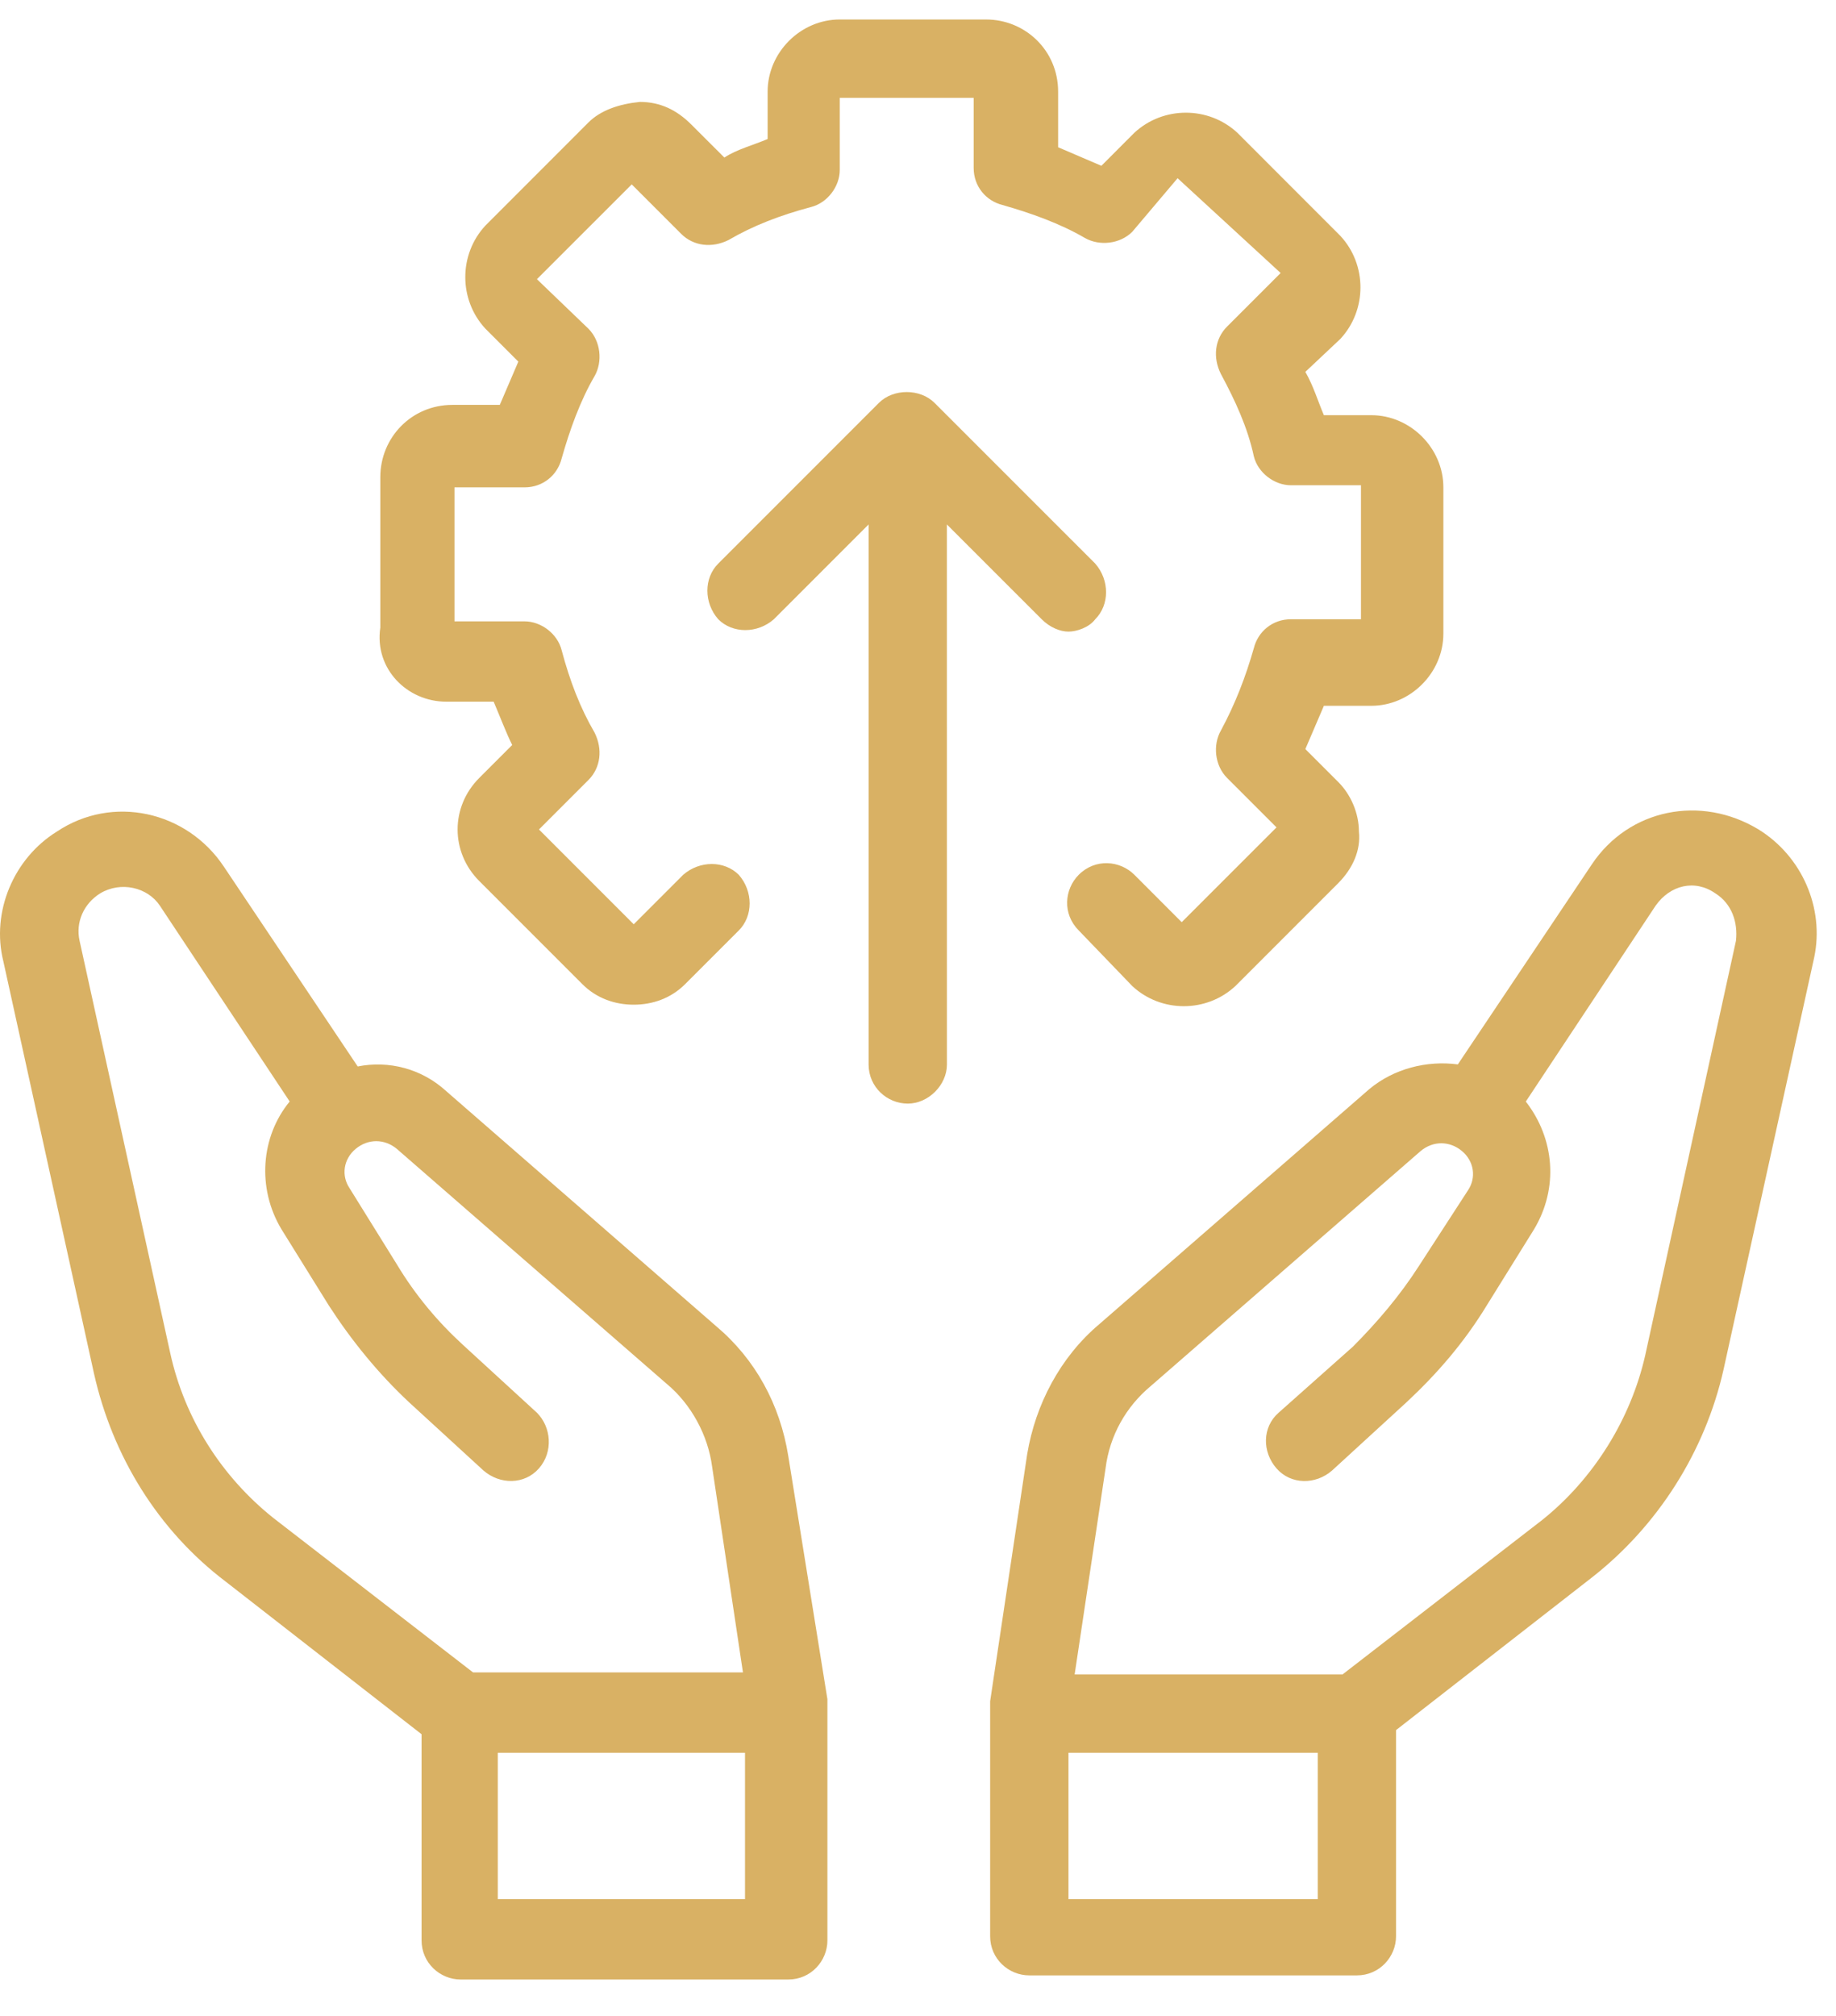
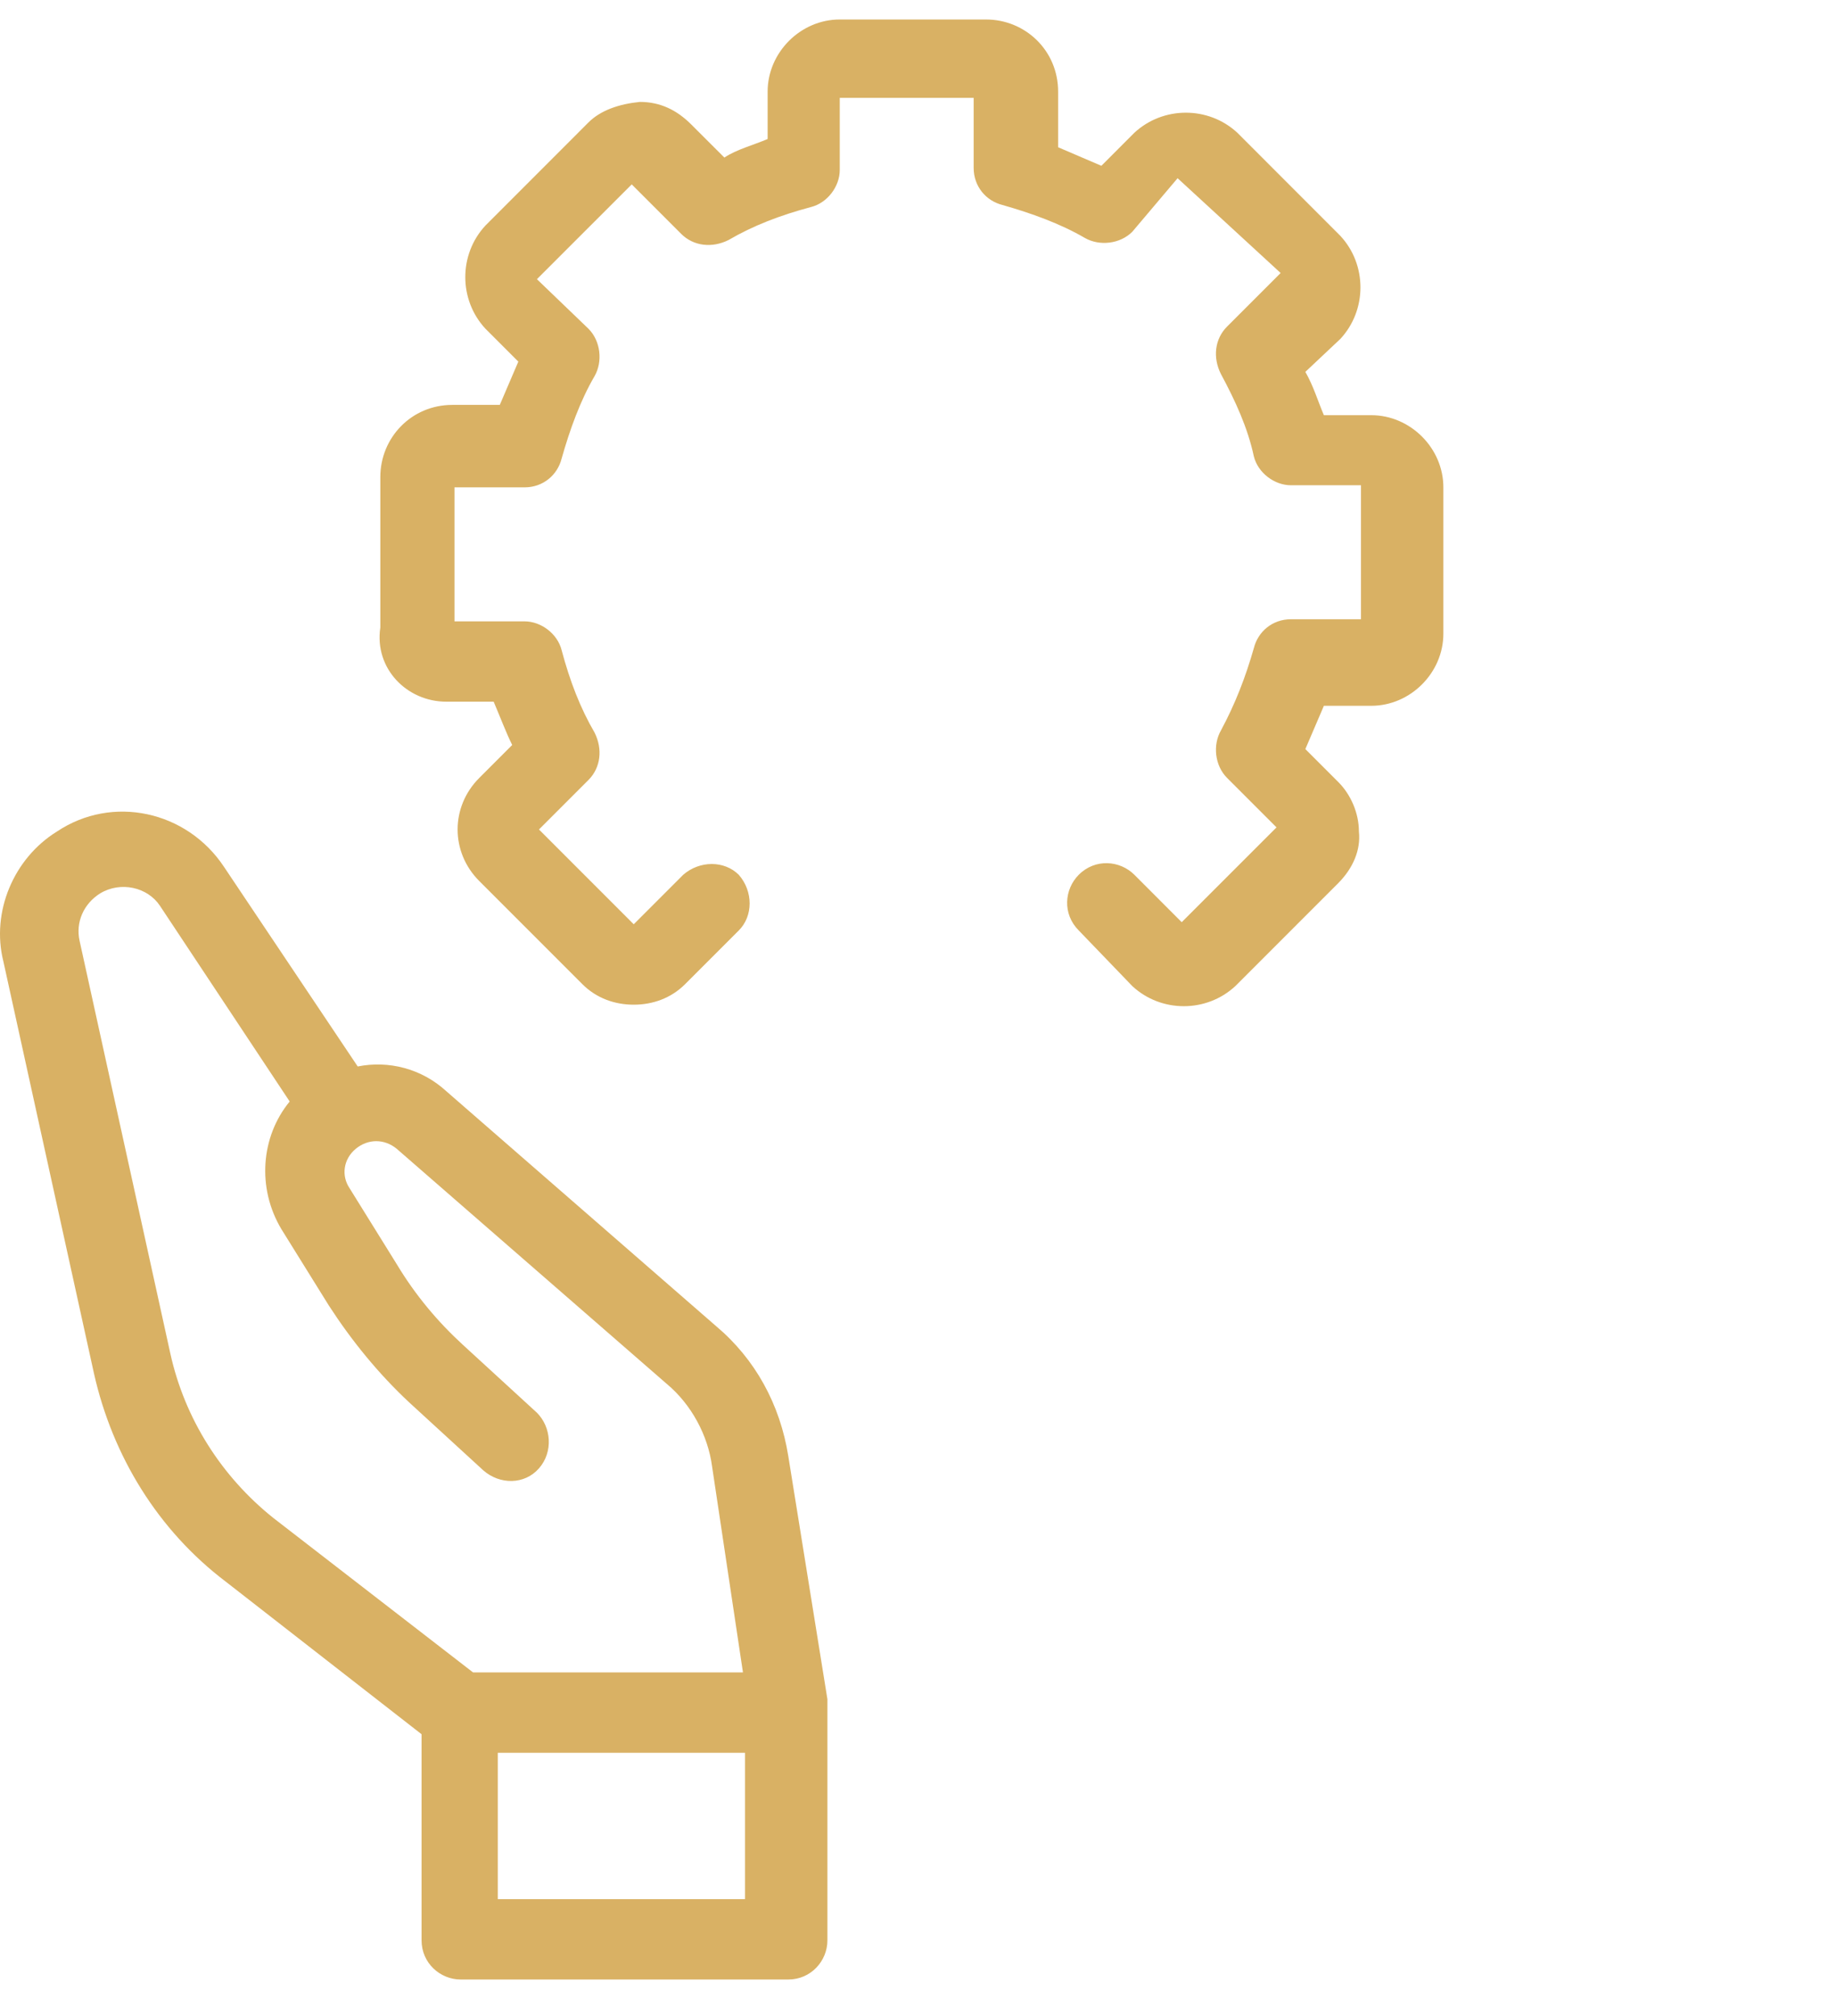
<svg xmlns="http://www.w3.org/2000/svg" width="41" height="45" viewBox="0 0 41 45" fill="none">
  <path d="M9.966 15.663H11.024C11.162 15.986 11.3 16.353 11.438 16.63L10.702 17.366C10.058 18.01 10.058 19.022 10.702 19.666L13.002 21.966C13.324 22.289 13.738 22.427 14.152 22.427C14.566 22.427 14.98 22.289 15.302 21.966L16.498 20.77C16.821 20.448 16.821 19.896 16.498 19.528C16.176 19.206 15.624 19.206 15.256 19.528L14.152 20.632L12.036 18.516L13.14 17.412C13.416 17.136 13.462 16.722 13.278 16.354C12.956 15.802 12.726 15.203 12.542 14.514C12.45 14.145 12.081 13.87 11.714 13.87H10.149V10.879H11.714C12.128 10.879 12.45 10.603 12.542 10.235C12.725 9.591 12.956 8.947 13.278 8.395C13.462 8.073 13.416 7.613 13.14 7.337L11.99 6.232L14.107 4.116L15.211 5.22C15.487 5.496 15.901 5.542 16.269 5.358C16.821 5.036 17.419 4.806 18.109 4.622C18.477 4.53 18.753 4.162 18.753 3.794V2.184H21.743V3.748C21.743 4.162 22.019 4.484 22.387 4.576C23.031 4.76 23.675 4.99 24.227 5.312C24.549 5.496 25.009 5.45 25.285 5.174L26.297 3.978L28.598 6.094L27.402 7.29C27.126 7.566 27.079 7.98 27.264 8.348C27.586 8.947 27.862 9.544 28 10.188C28.092 10.556 28.46 10.832 28.828 10.832H30.392V13.823H28.828C28.414 13.823 28.092 14.099 28 14.467C27.816 15.111 27.586 15.709 27.264 16.307C27.08 16.629 27.126 17.089 27.402 17.365L28.506 18.469L26.389 20.585L25.332 19.527C25.009 19.205 24.457 19.159 24.09 19.527C23.767 19.85 23.721 20.402 24.09 20.77L25.286 22.012C25.93 22.61 26.942 22.61 27.586 22.012L29.886 19.712C30.208 19.389 30.392 18.976 30.346 18.561C30.346 18.148 30.163 17.734 29.886 17.457L29.15 16.721C29.288 16.399 29.426 16.077 29.564 15.755H30.622C31.496 15.755 32.232 15.019 32.232 14.145V10.878C32.232 10.004 31.496 9.268 30.622 9.268H29.564C29.426 8.945 29.334 8.623 29.15 8.301L29.932 7.565C30.53 6.921 30.53 5.909 29.932 5.265L27.632 2.964C26.988 2.366 25.976 2.366 25.331 2.964L24.595 3.701C24.273 3.563 23.951 3.425 23.629 3.287L23.629 2.045C23.629 1.125 22.893 0.435 22.019 0.435H18.752C17.878 0.435 17.142 1.171 17.142 2.045V3.103C16.82 3.241 16.452 3.334 16.176 3.517L15.439 2.781C15.117 2.459 14.749 2.275 14.289 2.275C13.829 2.321 13.415 2.459 13.139 2.735L10.839 5.036C10.241 5.68 10.241 6.692 10.839 7.336L11.575 8.072C11.437 8.394 11.299 8.716 11.161 9.038H10.103C9.183 9.038 8.493 9.775 8.493 10.649L8.493 14.007C8.355 14.927 9.091 15.663 9.965 15.663L9.966 15.663Z" fill="#D9B164" />
-   <path d="M23.262 13.823C23.445 14.007 23.675 14.099 23.86 14.099C24.044 14.099 24.32 14.007 24.458 13.823C24.78 13.501 24.78 12.949 24.458 12.581L20.869 8.993C20.547 8.671 19.949 8.671 19.627 8.993L16.039 12.581C15.716 12.903 15.716 13.455 16.039 13.823C16.361 14.146 16.913 14.146 17.281 13.823L19.397 11.707V23.761C19.397 24.267 19.811 24.635 20.272 24.635C20.732 24.635 21.146 24.221 21.146 23.761L21.145 11.707L23.262 13.823Z" fill="#D9B164" />
-   <path d="M39.272 18.516C37.983 17.734 36.373 18.055 35.545 19.298L32.555 23.76C31.865 23.668 31.129 23.852 30.577 24.312L24.55 29.557C23.675 30.294 23.124 31.352 22.939 32.456L22.111 37.976V43.221C22.111 43.727 22.525 44.095 22.986 44.095H30.3C30.806 44.095 31.175 43.681 31.175 43.221V38.62L35.545 35.216C37.017 34.066 38.075 32.41 38.489 30.57L40.514 21.368C40.744 20.264 40.238 19.114 39.272 18.516H39.272ZM23.86 42.393V39.126H29.427V42.393H23.86ZM36.741 30.247C36.419 31.673 35.591 33.008 34.441 33.928L29.979 37.378H23.998L24.688 32.778C24.78 32.041 25.148 31.397 25.7 30.938L31.726 25.693C32.002 25.463 32.37 25.463 32.646 25.693C32.922 25.923 32.968 26.291 32.784 26.567L31.68 28.269C31.266 28.913 30.76 29.512 30.208 30.064L28.552 31.536C28.184 31.858 28.184 32.41 28.506 32.778C28.828 33.146 29.381 33.146 29.748 32.824L31.405 31.306C32.095 30.662 32.693 29.972 33.199 29.143L34.257 27.441C34.809 26.521 34.717 25.417 34.073 24.589L36.971 20.218C37.294 19.758 37.846 19.62 38.306 19.942C38.674 20.173 38.812 20.587 38.766 21.001L36.741 30.247Z" fill="#D9B164" />
-   <path d="M17.603 32.501C17.419 31.351 16.867 30.339 15.992 29.603L9.966 24.358C9.414 23.852 8.678 23.668 7.988 23.806L4.998 19.344C4.17 18.102 2.513 17.733 1.271 18.562C0.305 19.16 -0.201 20.356 0.075 21.46L2.099 30.661C2.513 32.501 3.525 34.158 5.044 35.308L9.414 38.712V43.313C9.414 43.819 9.828 44.187 10.288 44.187H17.603C18.109 44.187 18.477 43.773 18.477 43.313V37.93L17.603 32.501ZM6.101 33.882C4.951 32.962 4.123 31.674 3.801 30.201L1.777 21C1.685 20.586 1.869 20.172 2.237 19.942C2.697 19.666 3.295 19.804 3.571 20.218L6.469 24.588C5.825 25.37 5.733 26.521 6.286 27.441L7.344 29.143C7.85 29.925 8.448 30.661 9.138 31.305L10.794 32.823C11.162 33.145 11.714 33.145 12.036 32.777C12.358 32.409 12.312 31.857 11.99 31.535L10.334 30.017C9.782 29.511 9.276 28.913 8.862 28.223L7.804 26.52C7.62 26.244 7.666 25.876 7.942 25.646C8.218 25.416 8.586 25.416 8.862 25.646L14.889 30.891C15.441 31.351 15.809 32.041 15.901 32.731L16.591 37.332L10.564 37.332L6.101 33.882ZM11.116 42.393V39.126H16.637V42.393H11.116Z" fill="#D9B164" />
+   <path d="M17.603 32.501C17.419 31.351 16.867 30.339 15.992 29.603L9.966 24.358C9.414 23.852 8.678 23.668 7.988 23.806L4.998 19.344C4.17 18.102 2.513 17.733 1.271 18.562C0.305 19.16 -0.201 20.356 0.075 21.46L2.099 30.661C2.513 32.501 3.525 34.158 5.044 35.308L9.414 38.712V43.313C9.414 43.819 9.828 44.187 10.288 44.187H17.603C18.109 44.187 18.477 43.773 18.477 43.313V37.93L17.603 32.501M6.101 33.882C4.951 32.962 4.123 31.674 3.801 30.201L1.777 21C1.685 20.586 1.869 20.172 2.237 19.942C2.697 19.666 3.295 19.804 3.571 20.218L6.469 24.588C5.825 25.37 5.733 26.521 6.286 27.441L7.344 29.143C7.85 29.925 8.448 30.661 9.138 31.305L10.794 32.823C11.162 33.145 11.714 33.145 12.036 32.777C12.358 32.409 12.312 31.857 11.99 31.535L10.334 30.017C9.782 29.511 9.276 28.913 8.862 28.223L7.804 26.52C7.62 26.244 7.666 25.876 7.942 25.646C8.218 25.416 8.586 25.416 8.862 25.646L14.889 30.891C15.441 31.351 15.809 32.041 15.901 32.731L16.591 37.332L10.564 37.332L6.101 33.882ZM11.116 42.393V39.126H16.637V42.393H11.116Z" fill="#D9B164" />
</svg>